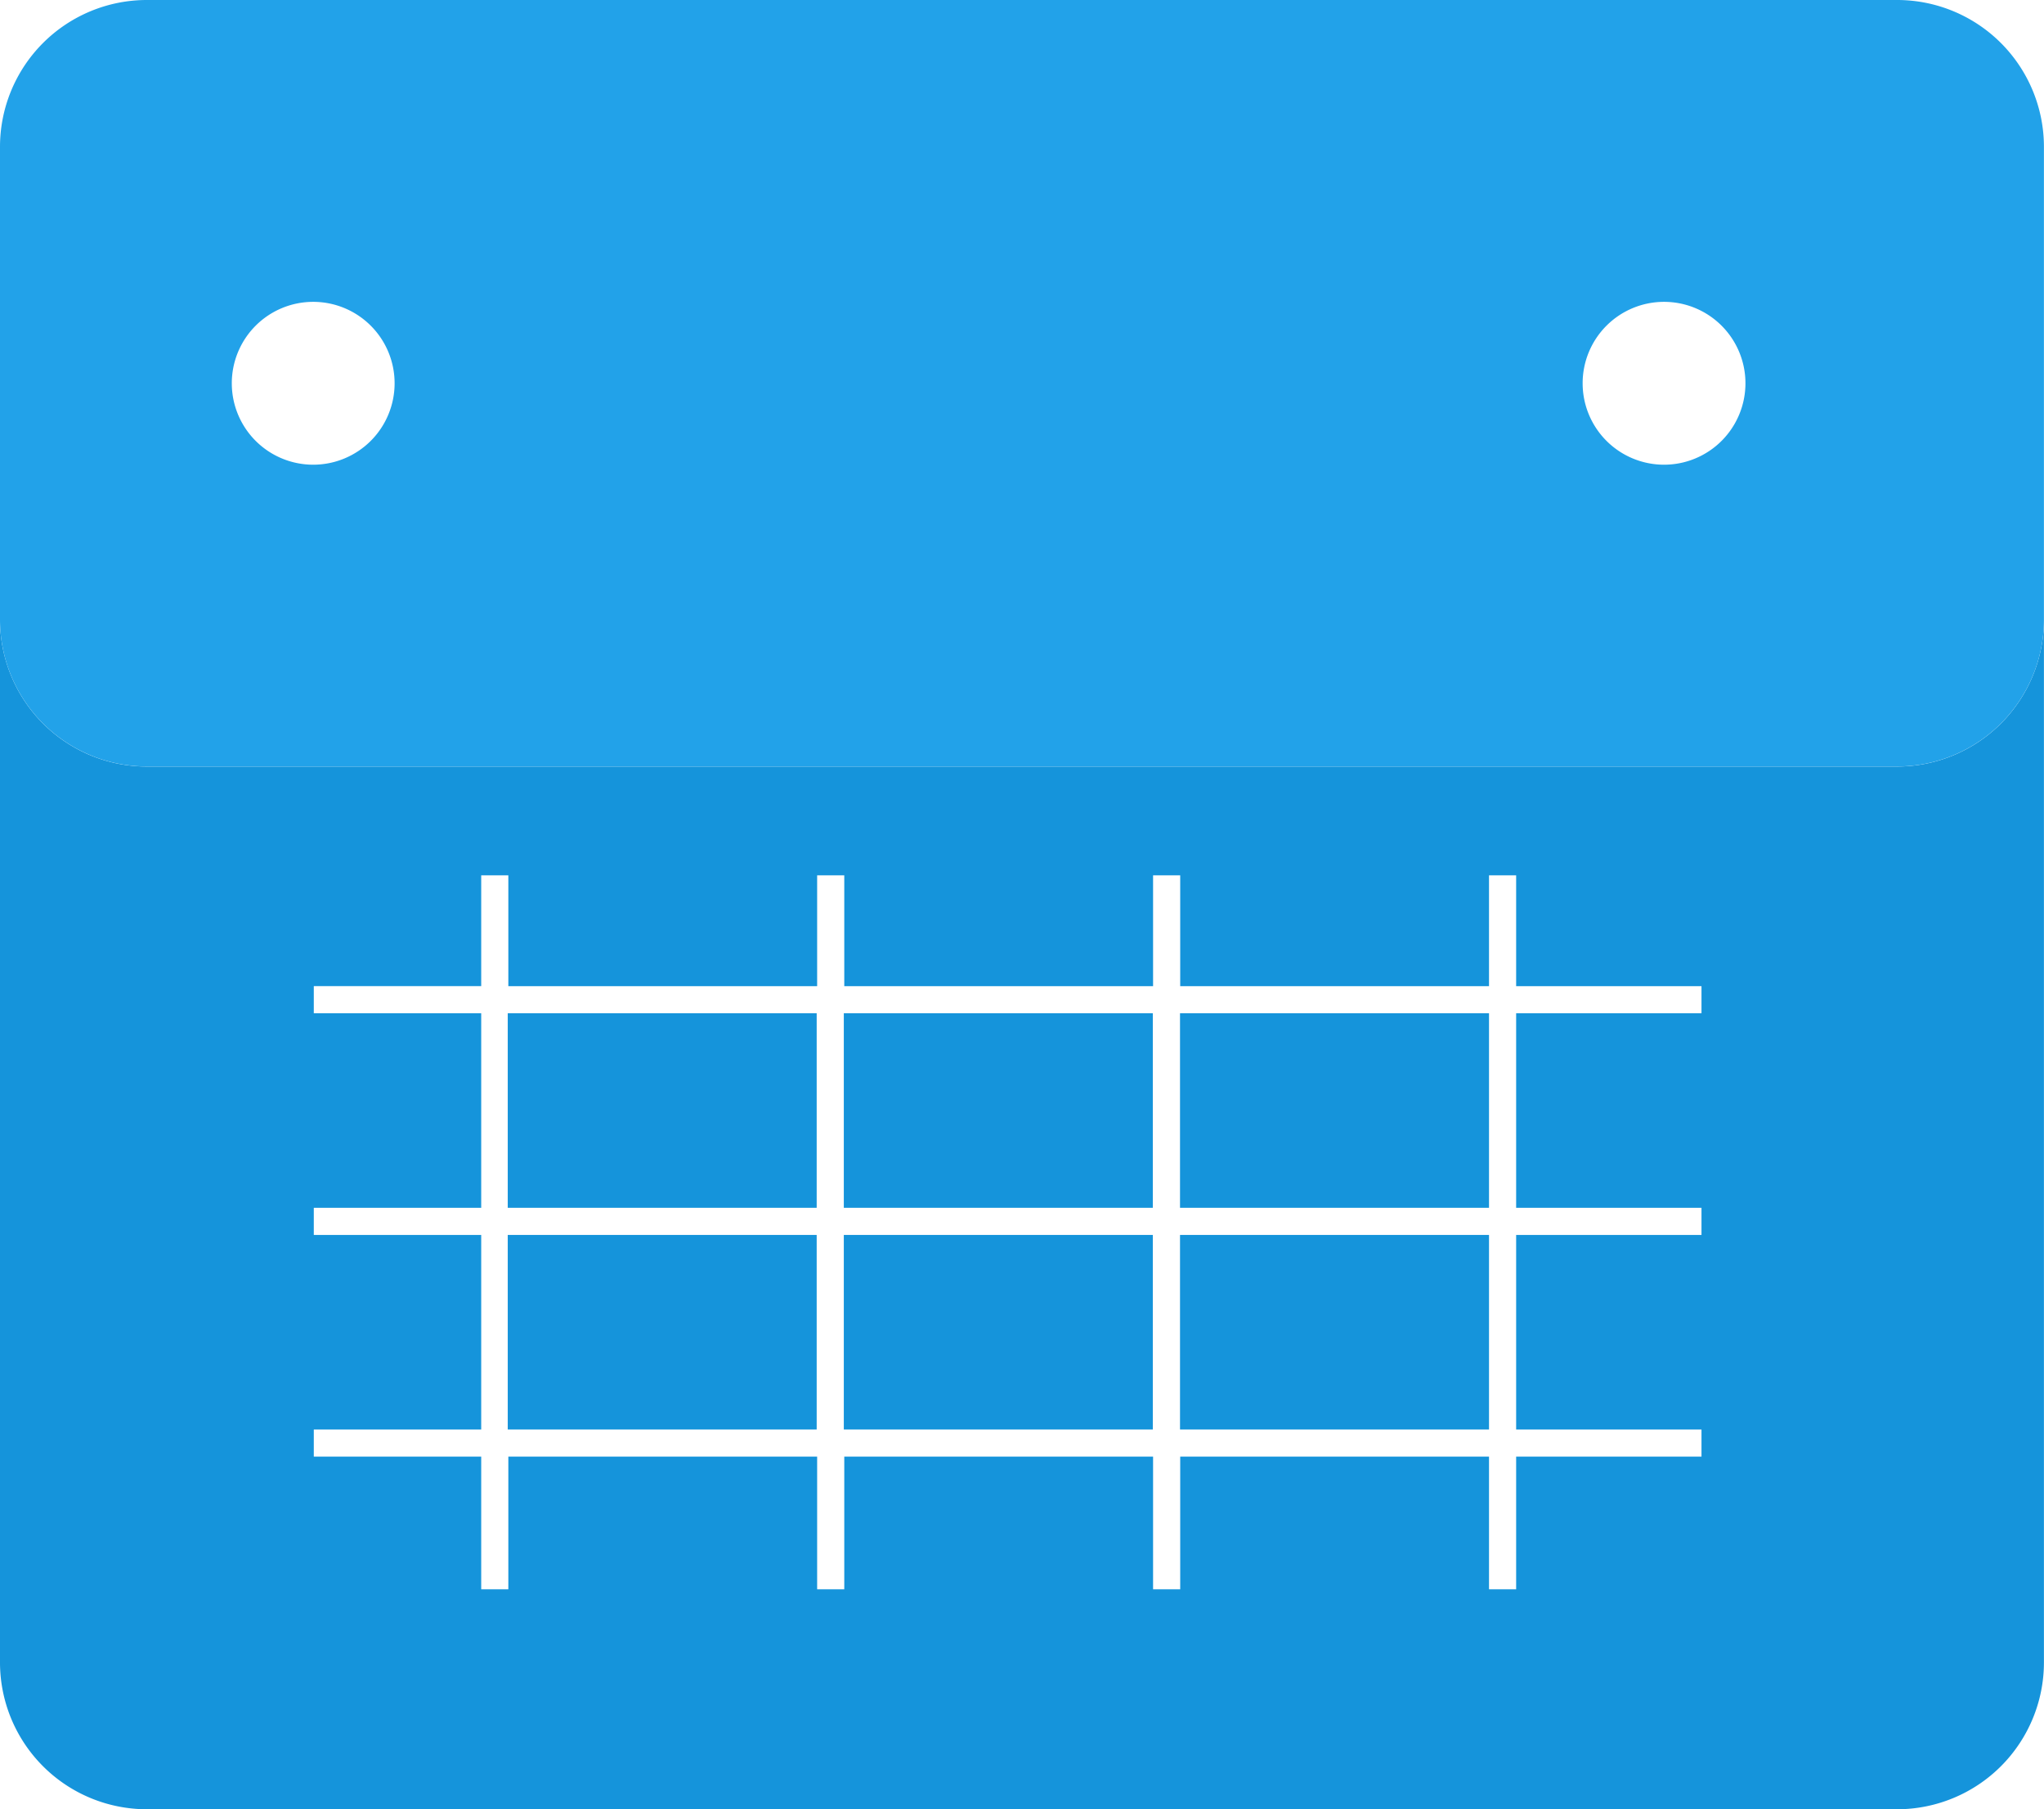
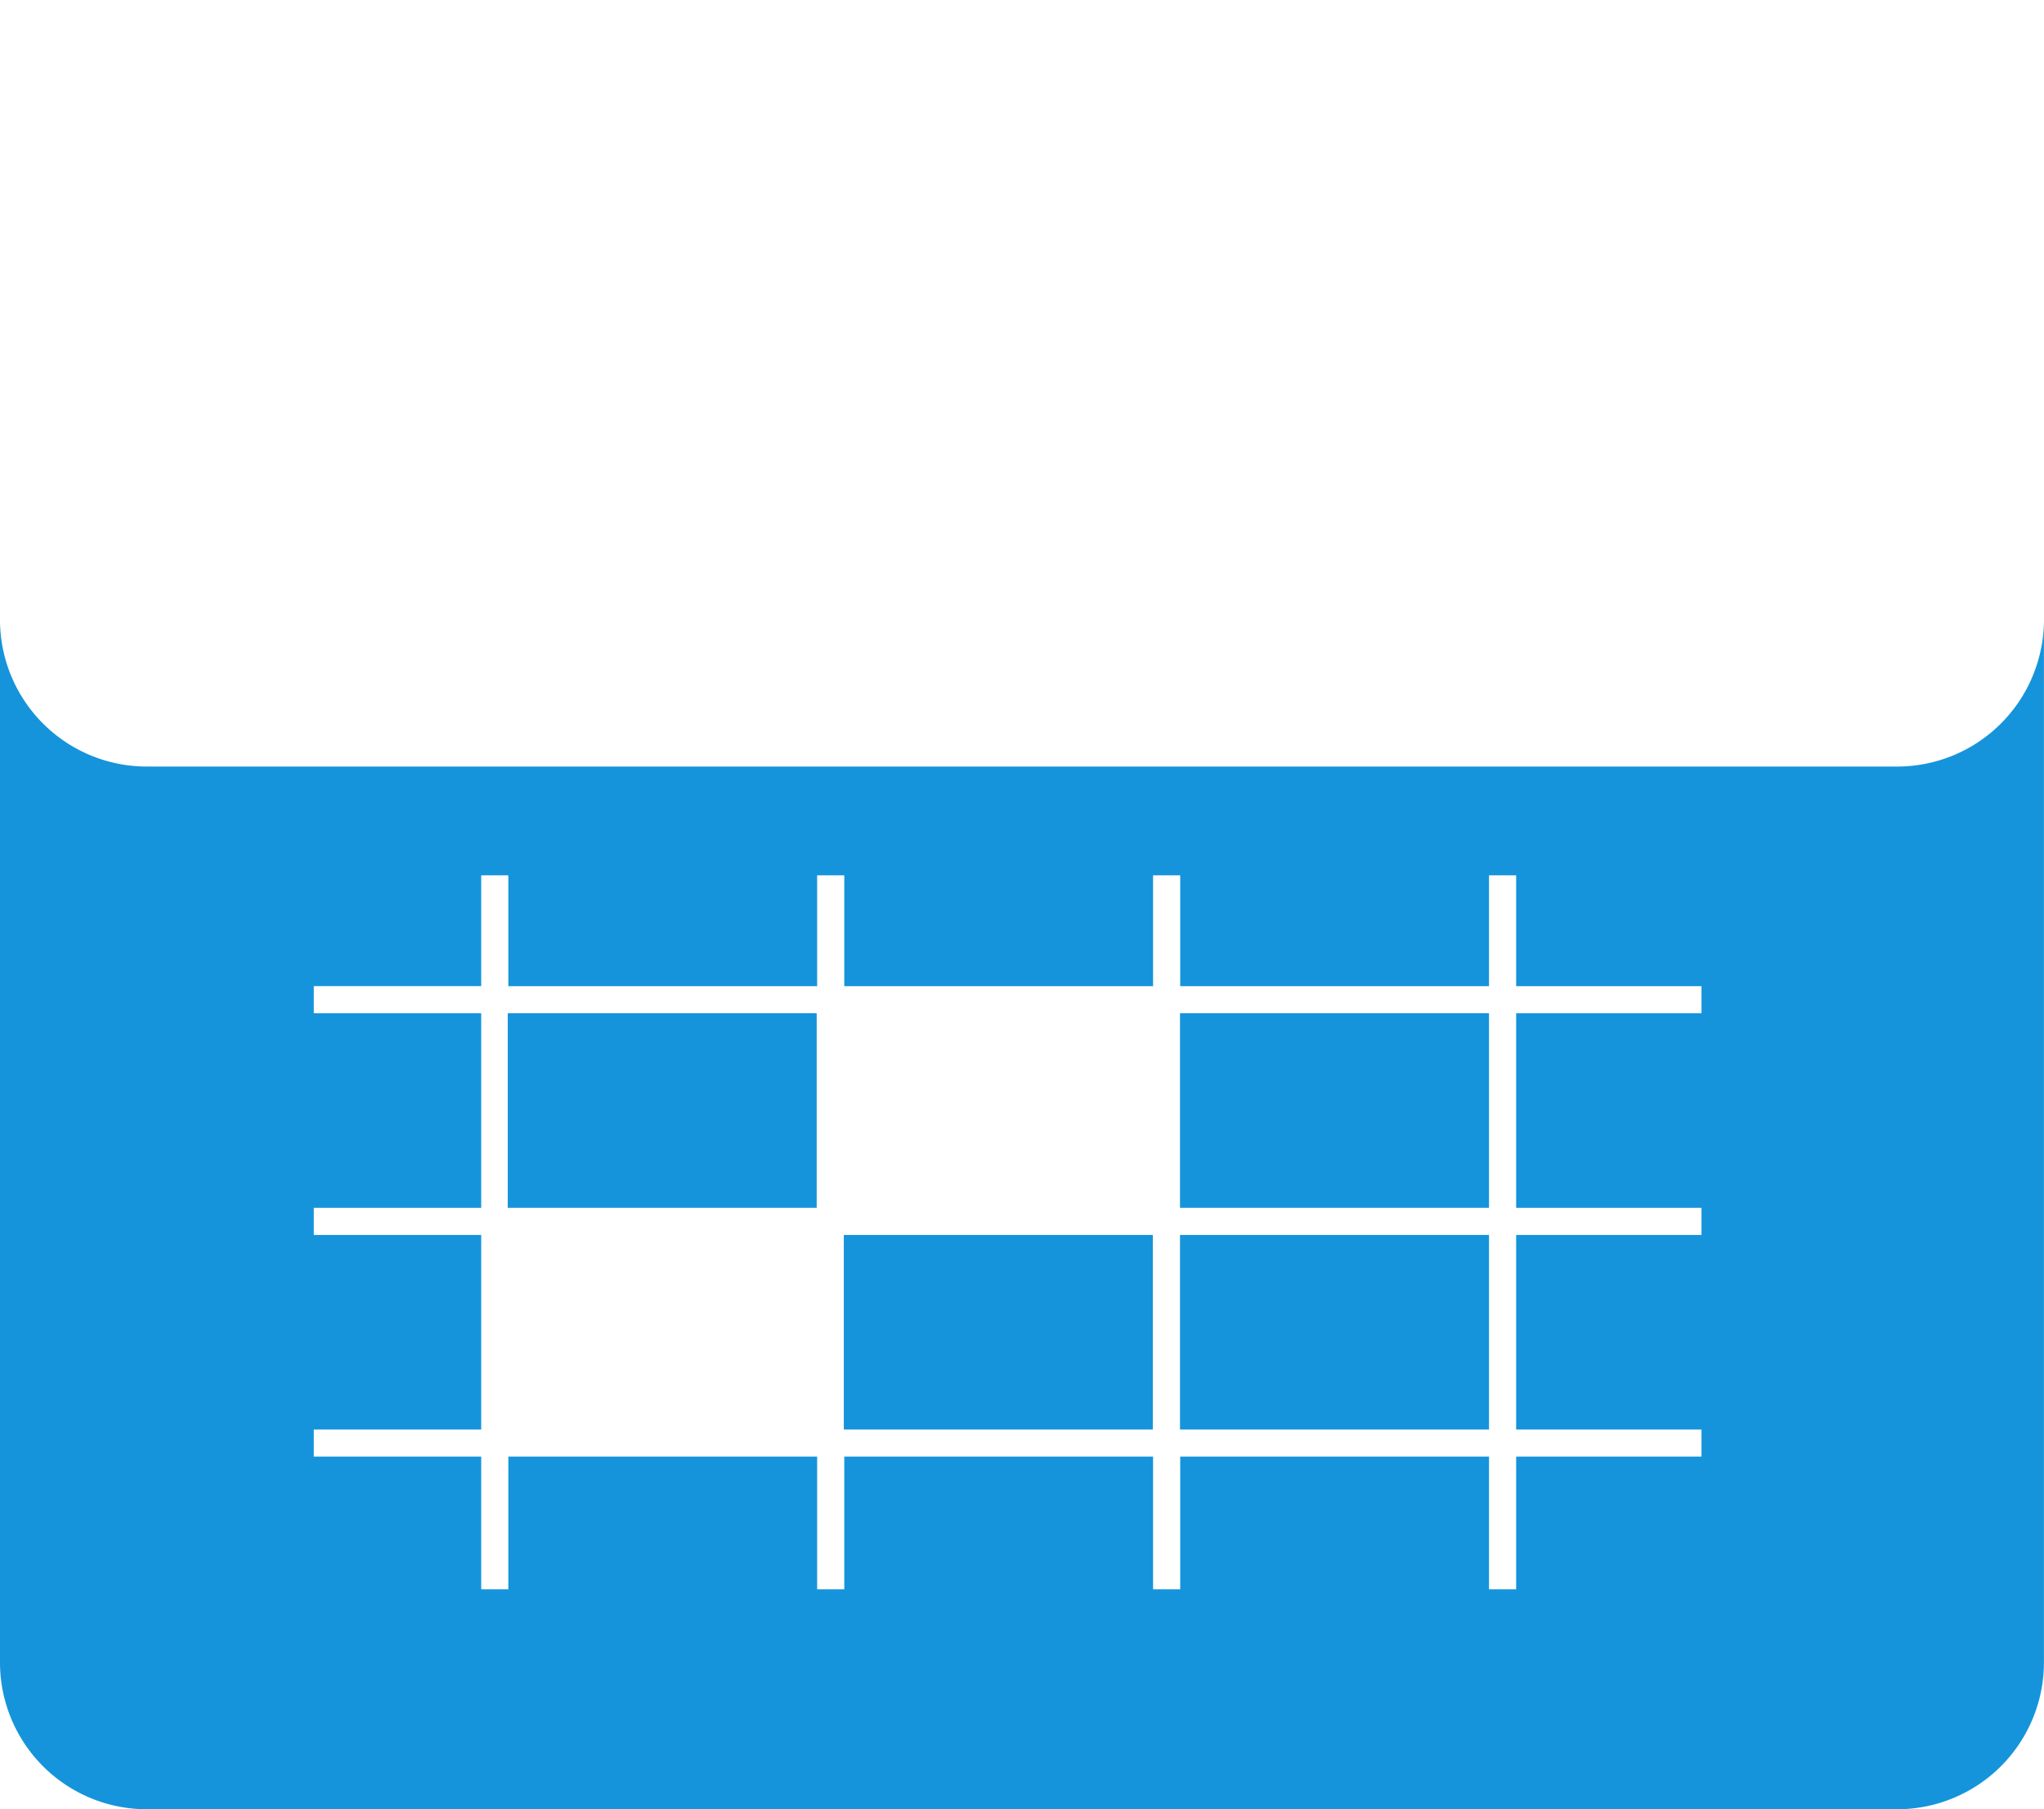
<svg xmlns="http://www.w3.org/2000/svg" width="31.11" height="27.53" viewBox="0 0 31.11 27.53">
  <defs>
    <style>.a{fill:#1594db;}.b{fill:#22a2e9;}</style>
  </defs>
  <g transform="translate(-781.05 -1443)">
    <rect class="a" width="4.702" height="2.96" transform="translate(788.778 1458.418)" />
-     <rect class="a" width="4.702" height="2.96" transform="translate(788.778 1461.791)" />
-     <rect class="a" width="4.703" height="2.96" transform="translate(793.893 1458.418)" />
    <rect class="a" width="4.703" height="2.96" transform="translate(793.893 1461.791)" />
    <rect class="a" width="4.703" height="2.96" transform="translate(799.01 1458.418)" />
    <rect class="a" width="4.703" height="2.96" transform="translate(799.01 1461.791)" />
    <path class="a" d="M809.925,1536.345h-26.64a2.235,2.235,0,0,1-2.235-2.235v15.867a2.235,2.235,0,0,0,2.235,2.234h26.64a2.235,2.235,0,0,0,2.234-2.234V1534.11A2.235,2.235,0,0,1,809.925,1536.345Zm-2.978,3.754h-2.821v2.96h2.821v.413h-2.821v2.96h2.821v.413h-2.821v2.019h-.413v-2.019h-4.7v2.019H798.6v-2.019h-4.7v2.019h-.413v-2.019h-4.7v2.019h-.413v-2.019h-2.548v-.413h2.548v-2.96h-2.548v-.413h2.548v-2.96h-2.548v-.413h2.548V1538h.413v1.687h4.7V1538h.413v1.687h4.7V1538h.413v1.687h4.7V1538h.413v1.687h2.821Z" transform="translate(0 -81.681)" />
-     <path class="b" d="M809.925,1443h-26.64a2.235,2.235,0,0,0-2.235,2.234v7.194a2.235,2.235,0,0,0,2.235,2.235h26.64a2.235,2.235,0,0,0,2.234-2.235v-7.194A2.235,2.235,0,0,0,809.925,1443Zm-24.108,7.071a1.239,1.239,0,1,1,1.239-1.24A1.239,1.239,0,0,1,785.818,1450.071Zm20.56,0a1.239,1.239,0,1,1,1.239-1.24A1.239,1.239,0,0,1,806.378,1450.071Z" transform="translate(0 0)" />
  </g>
</svg>